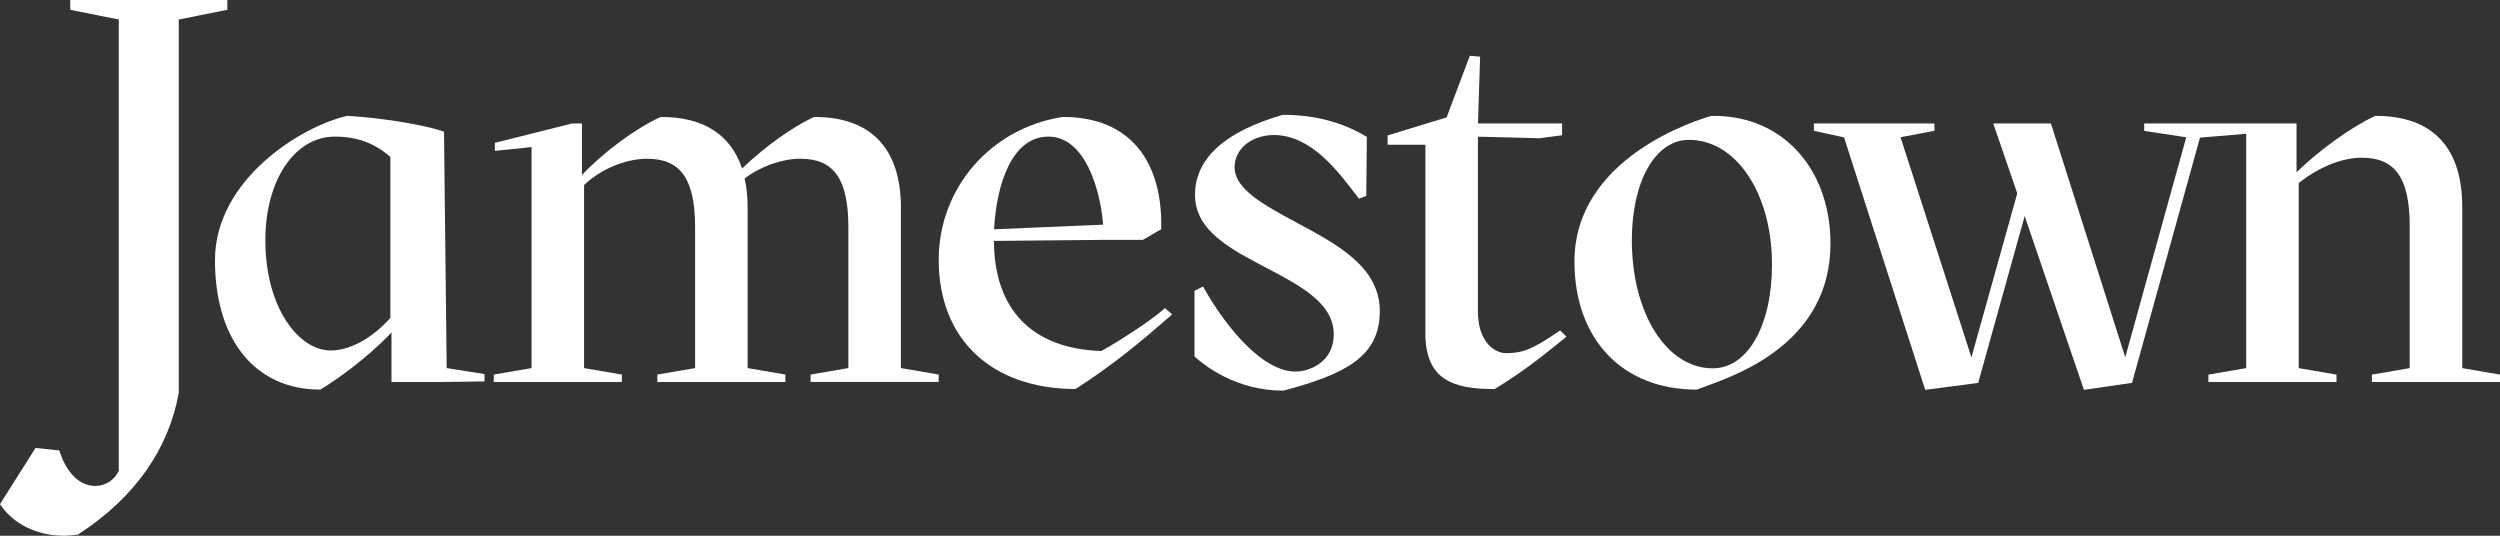
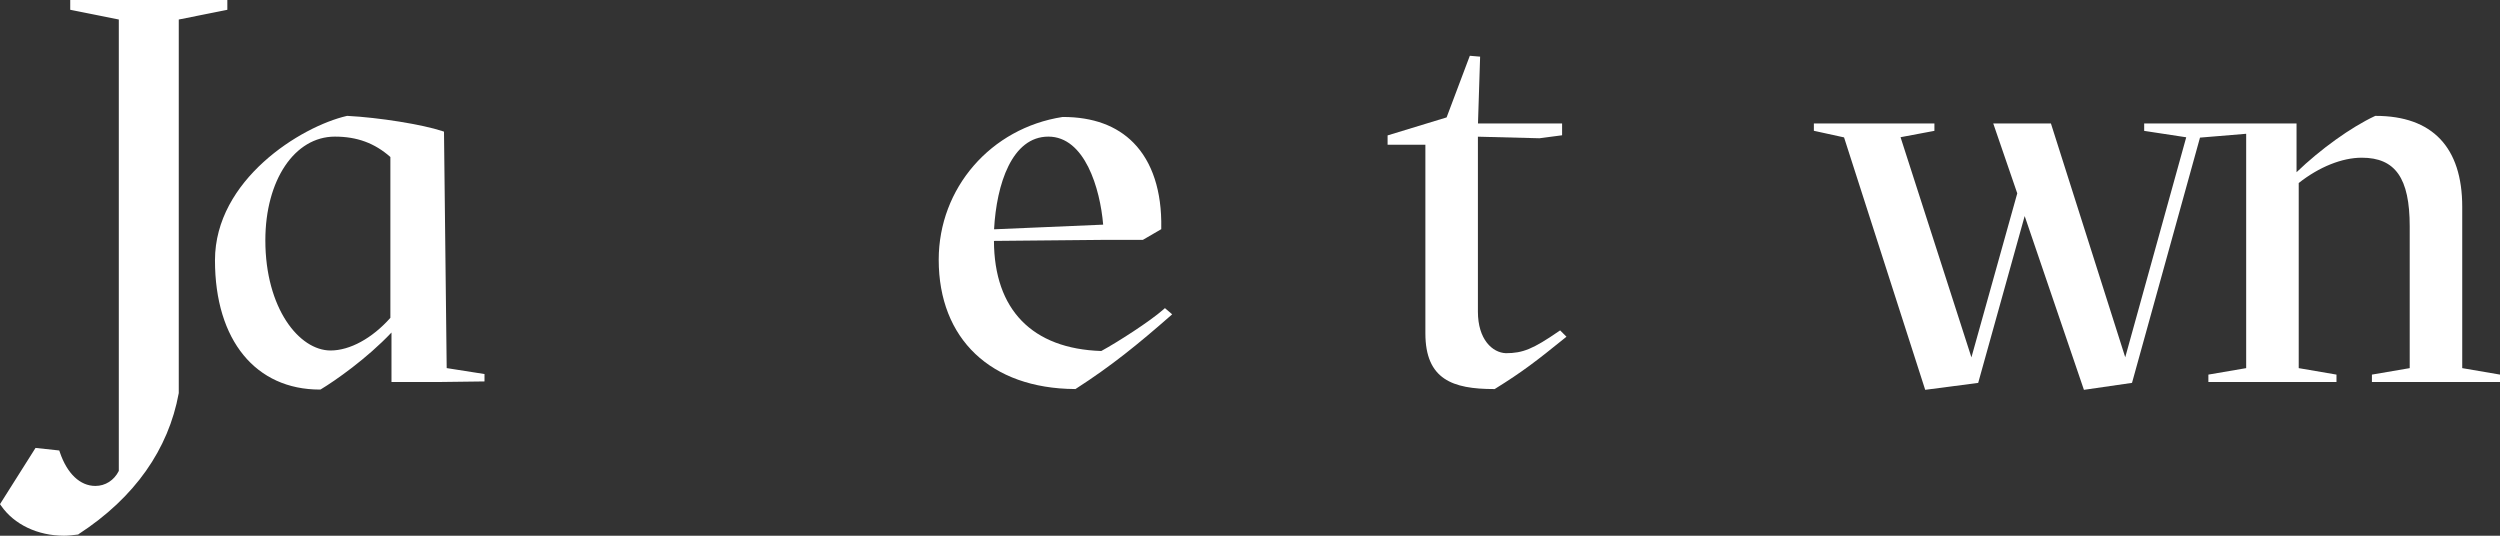
<svg xmlns="http://www.w3.org/2000/svg" width="308" height="66" viewBox="0 0 308 66" fill="none">
  <rect x="0" y="0" width="308" height="66" fill="#333333" stroke="none" />
  <g clip-path="url(#clip0_1333_1673)">
    <path d="M48.095 19.343V39.157C45.857 41.677 43.107 43.18 40.726 43.18C36.862 43.18 32.691 37.99 32.691 29.606C32.691 22.203 36.294 16.831 41.258 16.831C43.981 16.831 46.156 17.629 48.095 19.343ZM54.7 16.219L54.512 16.156C52.056 15.335 46.692 14.476 42.801 14.277H42.763L42.724 14.284C37.062 15.591 26.485 22.153 26.485 32.067C26.485 41.981 31.553 47.994 39.397 47.994H39.474L39.54 47.956C41.269 46.918 45.194 44.182 48.231 40.968V47.063H54.097L59.69 46.992V46.081L55.032 45.349L54.7 16.219Z" fill="white" />
-     <path d="M110.994 25.61C110.994 18.285 107.312 14.411 100.343 14.411H100.282L100.228 14.436C97.569 15.671 94.081 18.185 91.428 20.764C90.005 16.546 86.653 14.409 81.458 14.409H81.397L81.343 14.434C78.267 15.839 74.304 18.781 71.695 21.569V15.207H70.486L60.967 17.598V18.588L65.489 18.121V45.349L60.833 46.147V47.059H76.615V46.147L71.959 45.349V22.795C74.032 20.825 77.07 19.558 79.729 19.558C83.869 19.558 85.636 22.083 85.636 28.003V45.349L80.981 46.147V47.059H96.763V46.147L92.107 45.349V25.605C92.107 24.305 91.985 23.09 91.74 21.988C93.725 20.485 96.342 19.556 98.612 19.556C102.751 19.556 104.519 22.081 104.519 28.001V45.347L99.864 46.145V47.056H115.645V46.145L110.99 45.347V25.603L110.994 25.61Z" fill="white" />
    <path d="M122.469 28.25C122.77 22.672 124.675 16.831 129.159 16.831C133.643 16.831 135.537 23.212 135.91 27.677L122.469 28.25ZM143.339 38.121C141.677 39.592 137.646 42.176 135.677 43.244C127.174 42.969 122.482 38.157 122.455 29.68L136.275 29.549H140.806L143.067 28.234V28.078C143.151 23.583 141.971 19.959 139.656 17.6C137.581 15.485 134.654 14.411 130.956 14.411H130.913C122.068 15.777 115.649 23.173 115.649 32.001C115.649 41.757 122.075 47.861 132.416 47.929H132.497L132.568 47.883C136.915 45.089 140.231 42.387 144.171 38.935L144.411 38.724L143.52 37.96L143.339 38.121Z" fill="white" />
-     <path d="M159.562 27.328C155.725 25.254 152.102 23.298 152.102 20.616C152.102 18.368 154.114 16.693 156.88 16.632C161.479 16.632 164.706 20.891 167.298 24.313L167.422 24.479L168.325 24.139L168.395 16.863L168.26 16.782C165.326 15.032 161.902 14.146 158.077 14.146L158 14.157C150.853 16.233 147.227 19.549 147.227 24.012C147.227 28.475 151.699 30.728 156.024 33.003C160.288 35.247 164.317 37.364 164.317 41.195C164.317 44.533 161.427 45.778 159.607 45.778C155.596 45.778 151.16 40.483 148.343 35.528L148.214 35.299L147.161 35.827V43.912L147.252 43.994C148.318 44.964 152.247 48.128 158.077 48.128H158.113L158.147 48.119C165.829 46.072 169.991 43.906 169.991 38.327C169.991 32.749 164.45 29.966 159.562 27.326" fill="white" />
    <path d="M192.018 40.832C188.89 42.985 187.616 43.513 185.529 43.513C183.866 43.452 182.078 41.827 182.078 38.398V16.84L189.639 17.033H189.662L192.45 16.666V15.213H182.087L182.351 6.979L181.082 6.872L178.221 14.465L170.951 16.682V17.831H175.607V41.061C175.607 46.764 178.988 47.931 184.062 47.931H184.142L184.21 47.89C187.568 45.805 189.304 44.463 192.749 41.677L192.989 41.485L192.208 40.703L192.018 40.834V40.832Z" fill="white" />
-     <path d="M218.31 32.602C218.31 40.123 215.306 45.377 211.006 45.377C205.325 45.377 201.043 38.597 201.043 29.606C201.043 22.319 203.938 17.23 208.08 17.23C213.912 17.23 218.31 23.84 218.31 32.602ZM210.868 14.28L210.798 14.291C209.076 14.778 193.973 19.422 193.973 32.206C193.973 41.8 199.875 47.999 209.012 47.999H209.067L209.119 47.976C209.397 47.859 209.793 47.716 210.253 47.55C214.426 46.036 225.514 42.013 225.514 30.007C225.514 25.236 223.914 21.029 221.008 18.164C218.366 15.56 214.858 14.209 210.87 14.28" fill="white" />
    <path d="M303.347 45.354V25.476C303.347 18.15 299.665 14.277 292.696 14.277H292.635L292.581 14.302C289.665 15.659 285.859 18.395 282.934 21.217V15.208H264.163V16.124L269.343 16.913L261.829 44.016L252.674 15.211H245.568L248.526 23.821L242.879 44.028L234.147 16.904L238.32 16.12V15.213H223.469V16.113L227.187 16.927L237.184 48.026L243.712 47.174L249.44 26.616L256.739 48.028L262.664 47.169L271.039 16.954L276.729 16.482V45.354L272.073 46.151V47.063H287.855V46.151L283.202 45.354V22.547C285.716 20.564 288.541 19.429 290.969 19.429C295.109 19.429 296.876 21.954 296.876 27.874V45.354L292.221 46.151V47.063H308.003V46.151L303.347 45.354Z" fill="white" />
    <path d="M8.653 0V1.206L14.637 2.405V58.019C14.057 59.175 12.98 59.867 11.749 59.867C9.866 59.867 8.272 58.357 7.376 55.723L7.301 55.499L4.377 55.184L0 62.111L0.14 62.312C1.747 64.622 4.644 66 7.89 66C8.44 66 8.99 65.932 9.531 65.864L9.637 65.85L9.719 65.782C16.604 61.301 20.754 55.352 22.017 48.459L22.024 48.434V2.405L28.008 1.206V0H8.653Z" fill="white" />
  </g>
  <defs>
    <clipPath id="clip0_1333_1673">
      <rect width="308" height="66" fill="white" />
    </clipPath>
  </defs>
</svg>